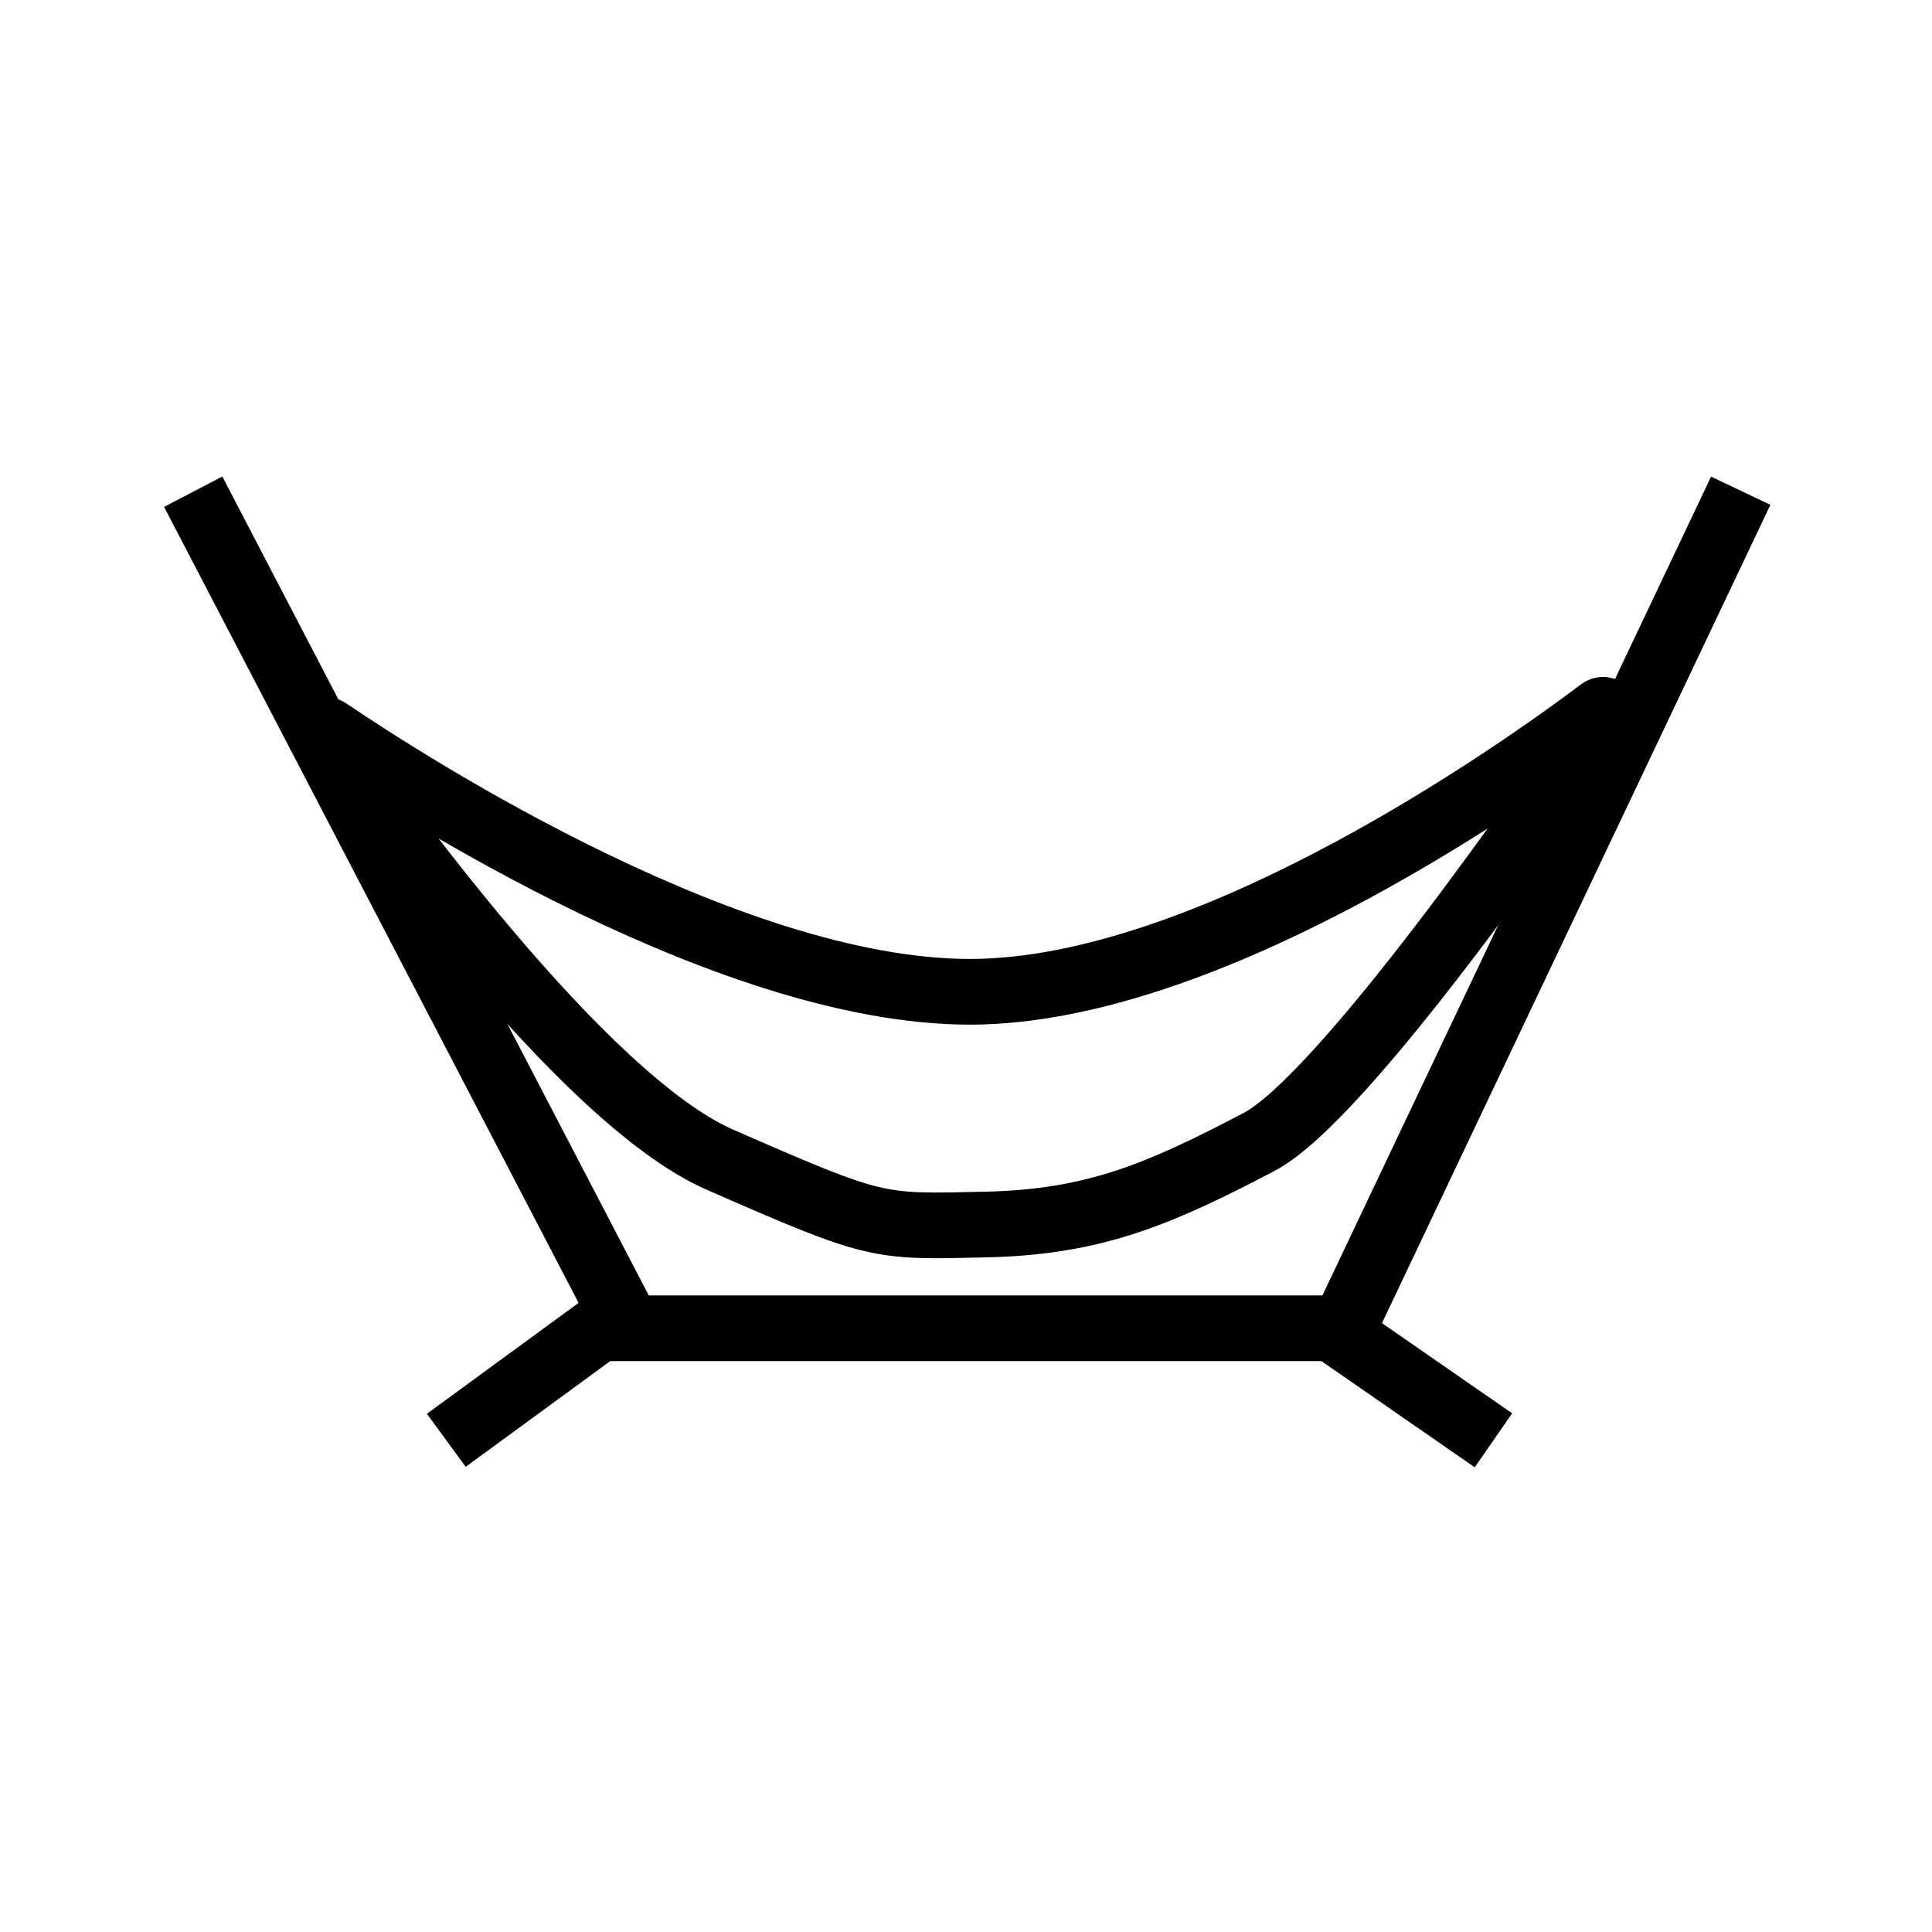
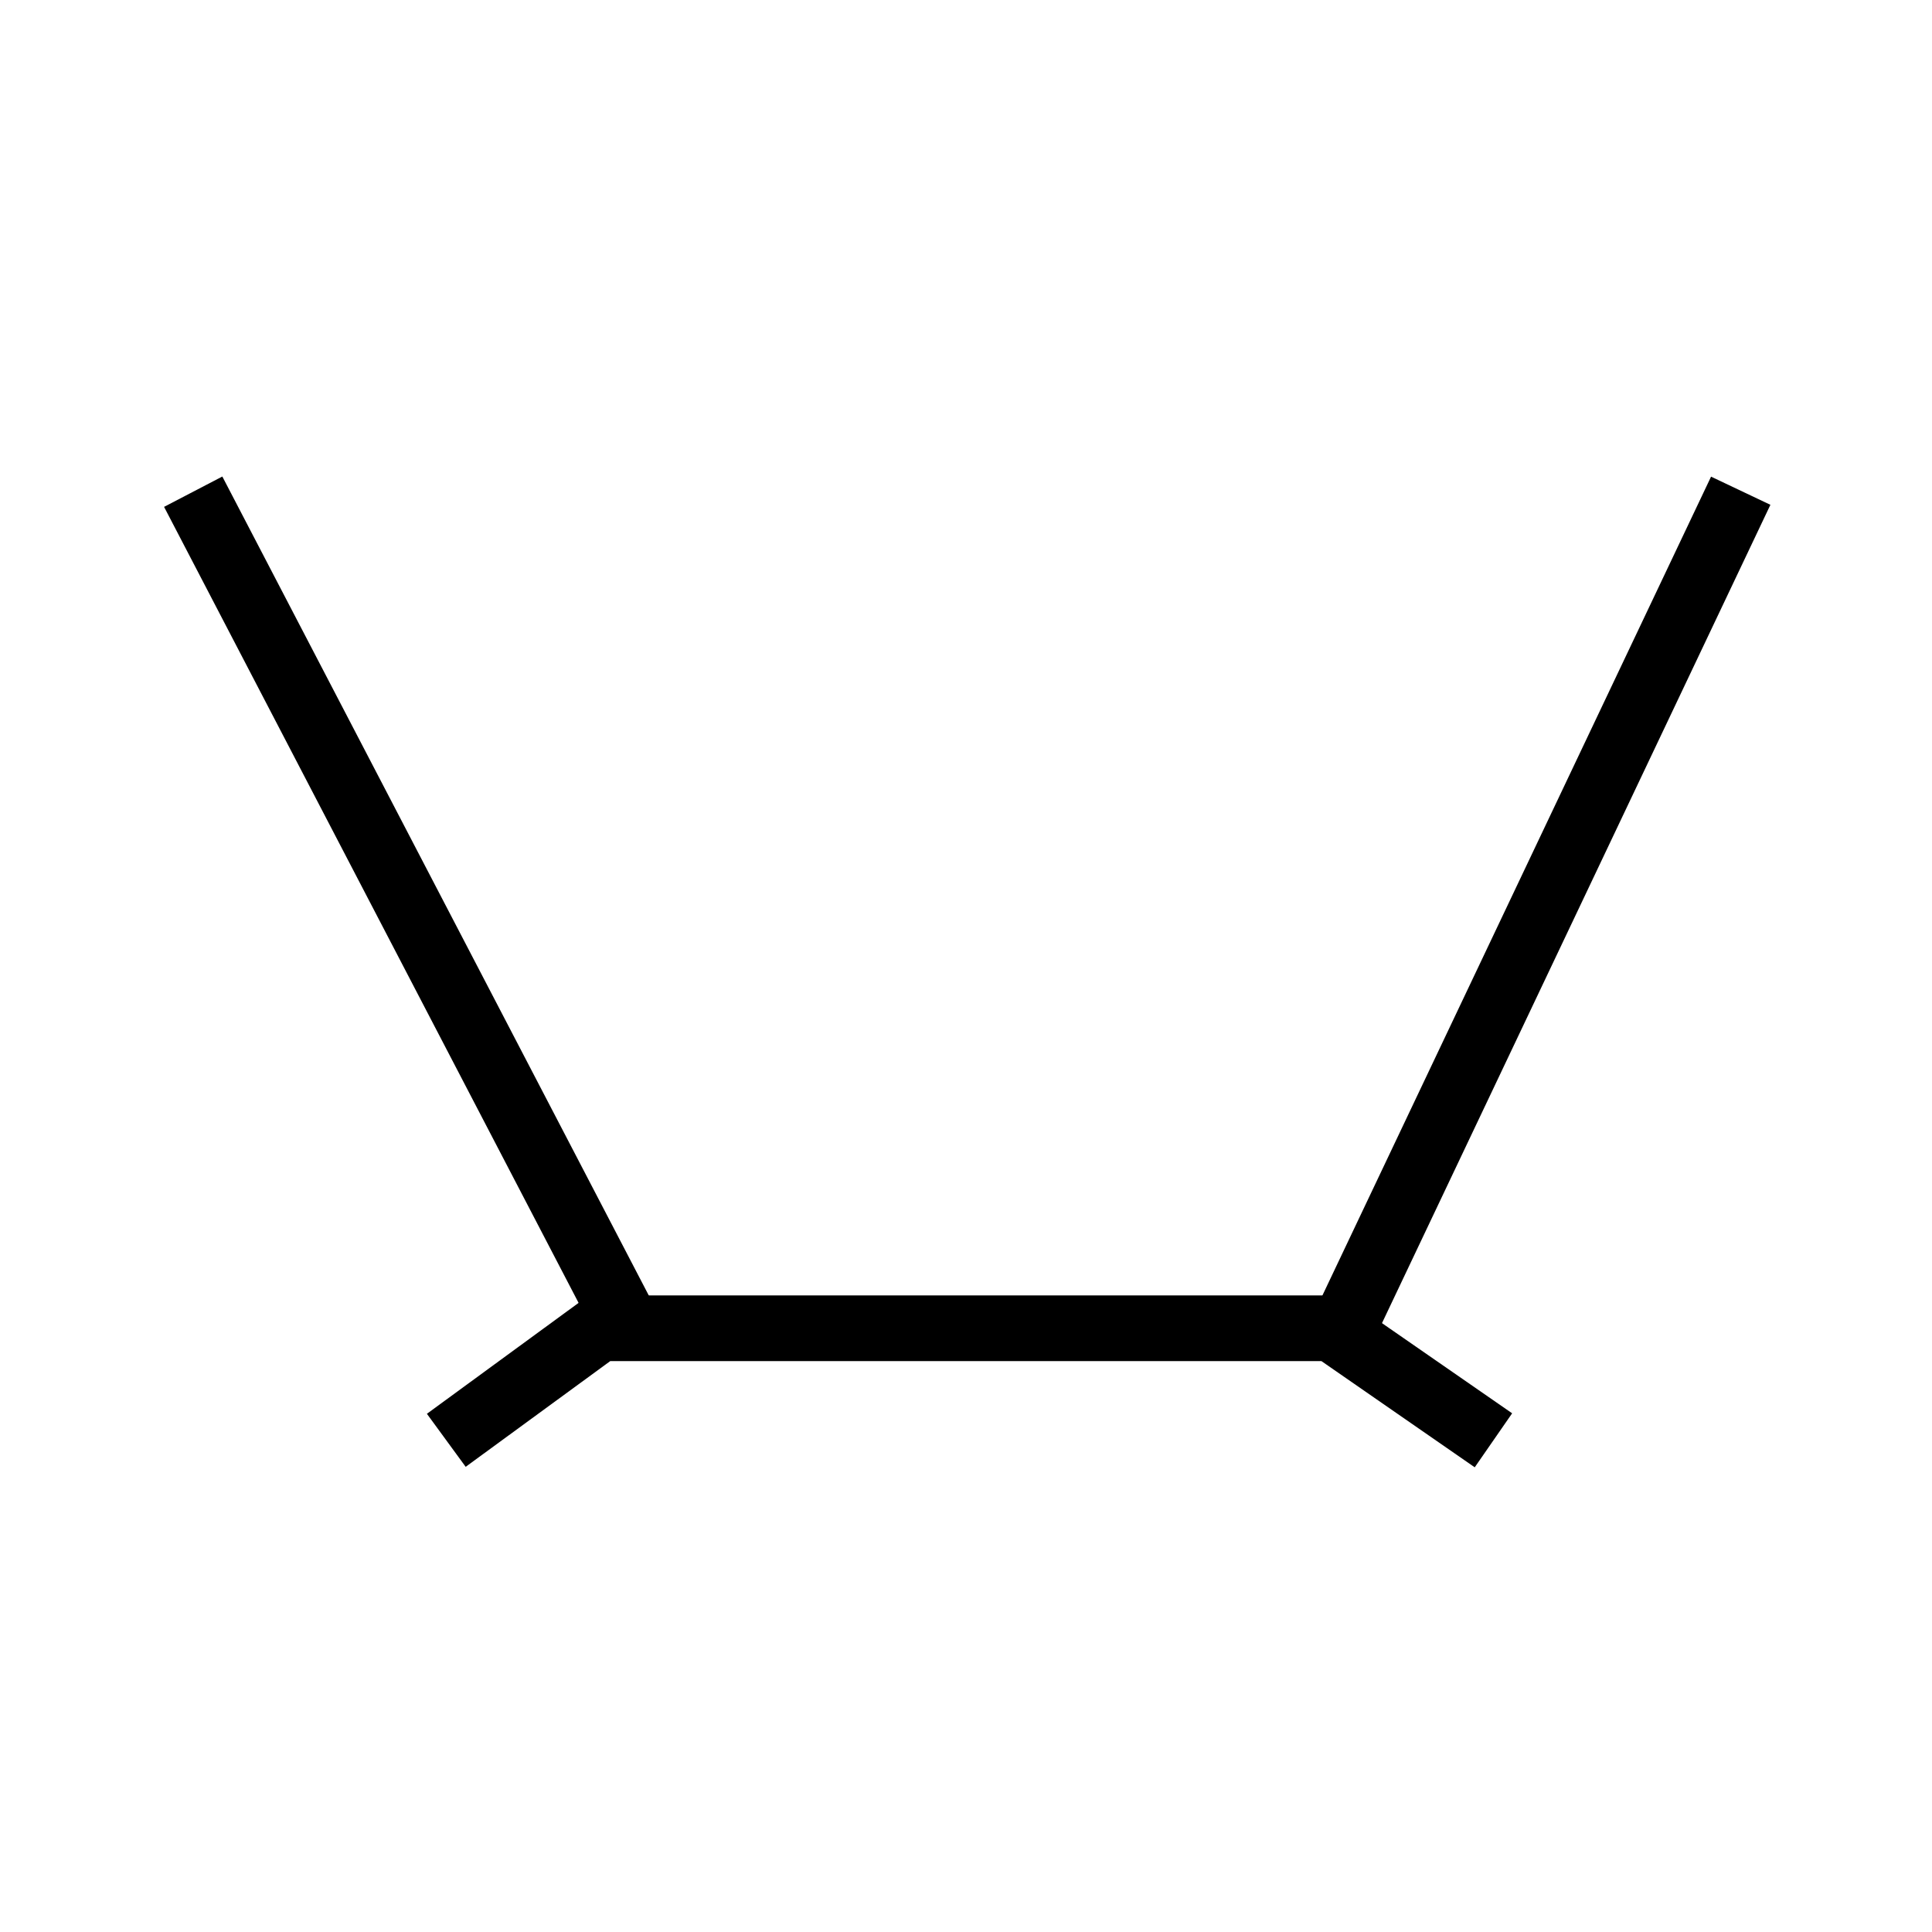
<svg xmlns="http://www.w3.org/2000/svg" width="500" height="500" viewBox="0 0 500 500" fill="none">
  <path d="M347.5 344L450.5 127" stroke="black" stroke-width="17" />
-   <path d="M254.198 256.627C191.517 258.541 105.474 203.039 84.904 189.106C83.982 188.481 82.834 189.576 83.471 190.489C96.876 209.725 150.592 284.485 186.266 300.102C227.29 318.063 226.904 317.533 255.25 316.903C283.596 316.273 300.439 308.815 325.77 295.574C347.639 284.143 401.459 206.353 415.765 185.298C416.406 184.354 415.199 183.217 414.287 183.903C393.975 199.174 315.984 254.74 254.198 256.627Z" stroke="black" stroke-width="17" />
  <path d="M115.5 372.75L154.895 343.943C155.066 343.818 155.273 343.75 155.485 343.75H344.326C344.529 343.75 344.728 343.812 344.895 343.928L386.5 372.75" stroke="black" stroke-width="17" />
  <path d="M163 344.25L50 127.25" stroke="black" stroke-width="17" />
</svg>